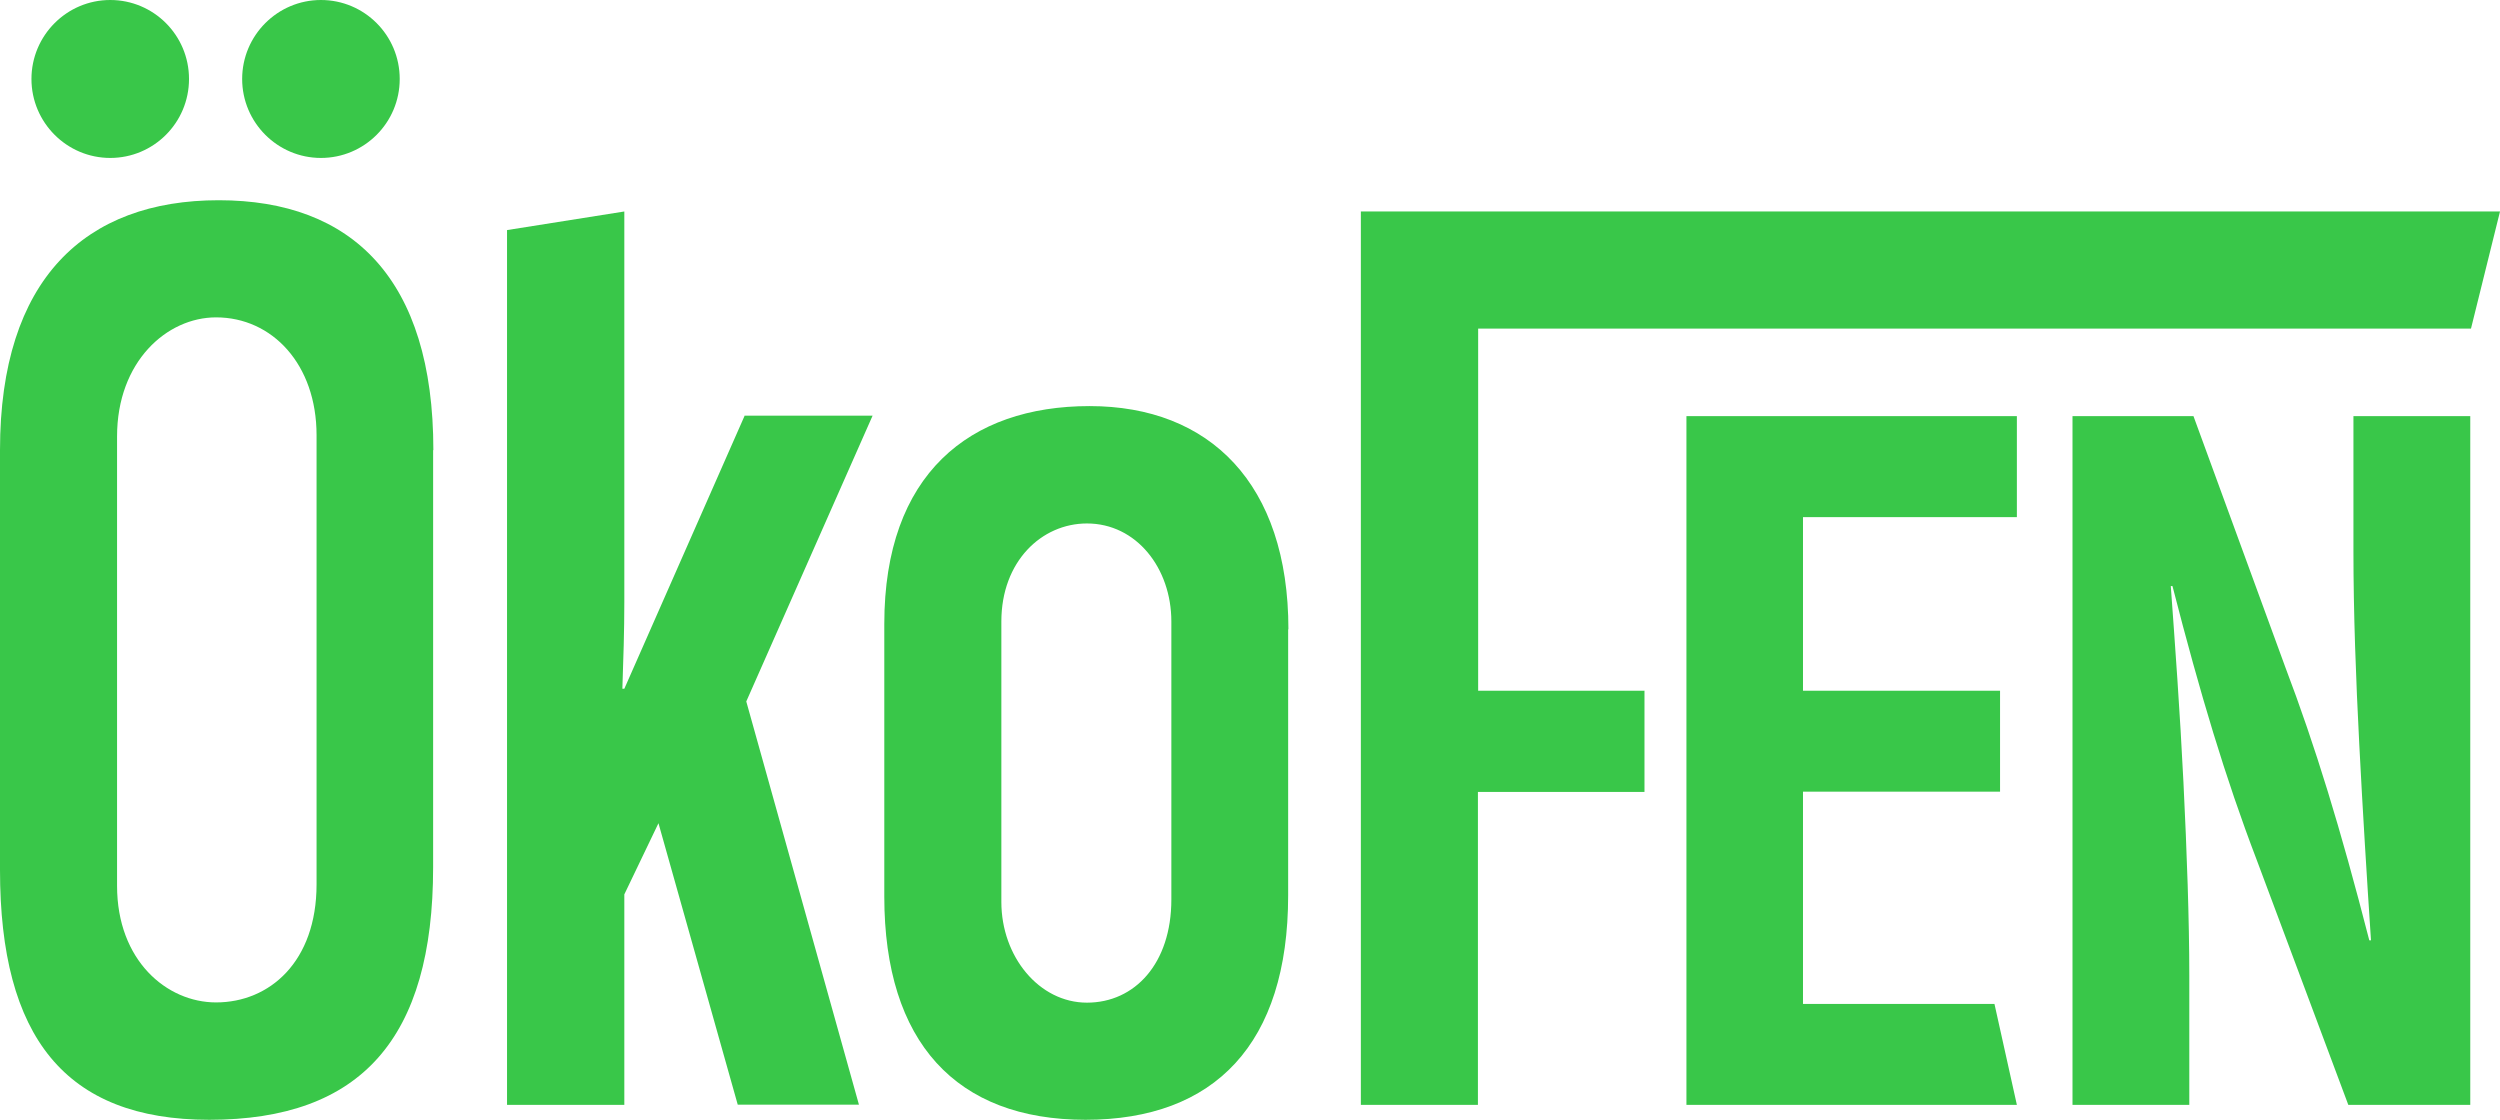
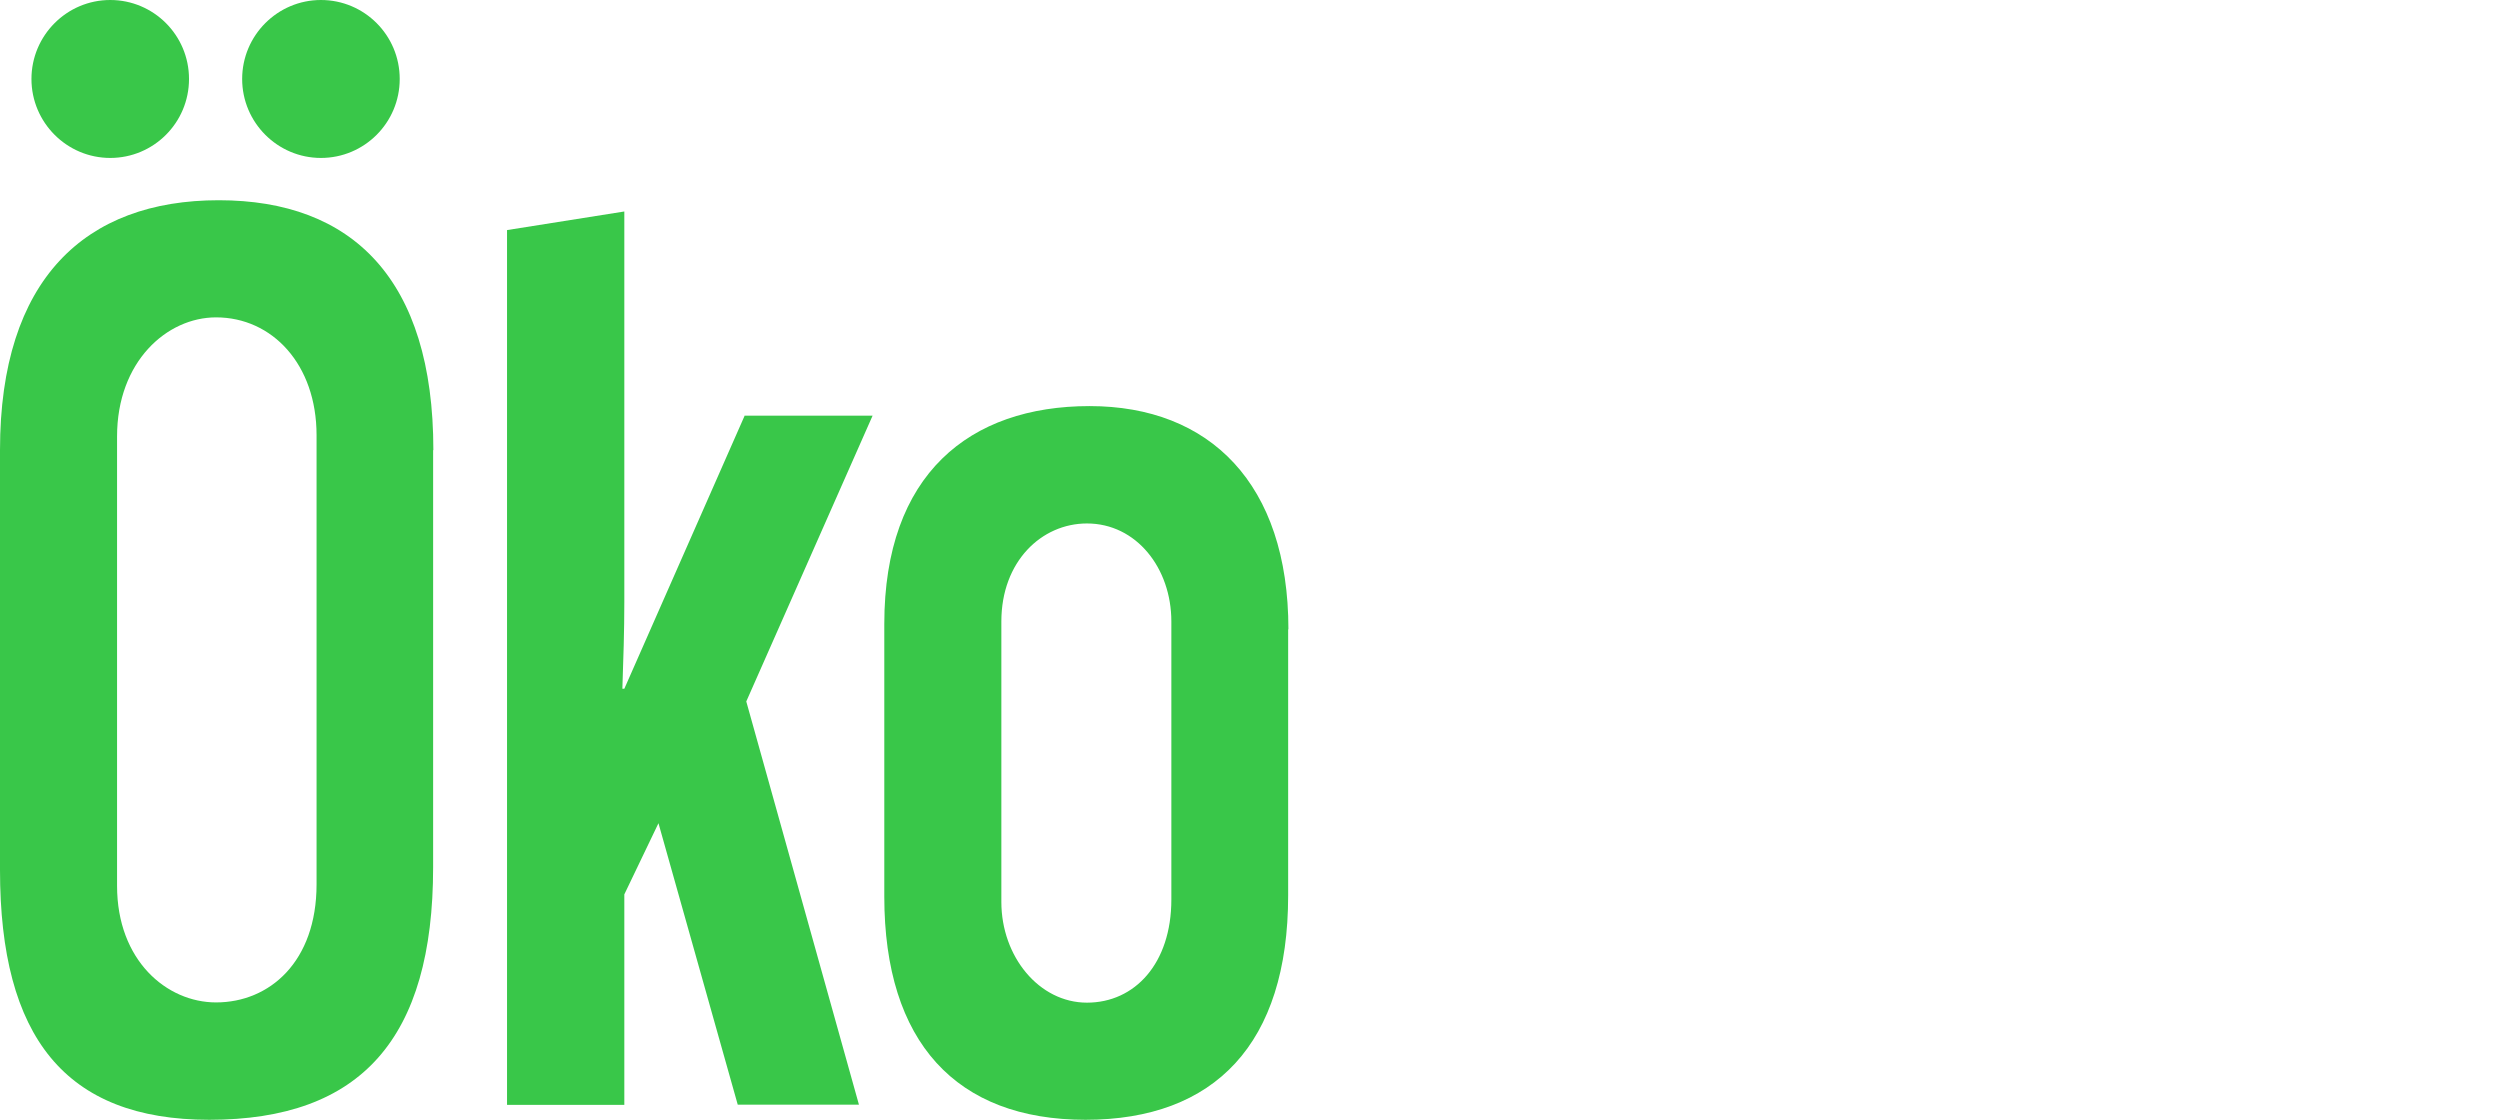
<svg xmlns="http://www.w3.org/2000/svg" viewBox="0 0 96 43" width="96" height="43">
  <g transform="matrix(0 1 -1 0 96 -0)">
    <g id="logo-oekoFEN">
-       <path id="Vector" fill-rule="evenodd" clip-rule="evenodd" d="M42.427 31.241V18.552L38.55 19.413V26.765L30.4 26.765V19.198H26.523V26.765H19.857V18.552H15.979L15.979 31.241H42.427ZM15.979 5.628H21.162C23.528 5.628 26.063 5.534 28.598 5.403C31.142 5.272 33.715 5.113 36.109 4.954V5.019C31.809 6.124 28.663 7.089 25.603 8.25L15.979 11.771V16.416L42.427 16.416V11.931H37.461C35.348 11.931 32.701 12.024 30.053 12.155C27.377 12.286 24.692 12.483 22.505 12.642V12.577C26.664 11.509 29.875 10.544 33.01 9.346L42.427 5.825V1.142H15.979V5.628ZM26.523 32.842V39.239H12.618L12.618 1.114L8.121 -0L8.121 43.743H42.427V39.248H30.41V32.852H26.532L26.523 32.842Z" fill="#39C749" />
      <path id="Vector_2" d="M15.97 67.409L26.448 72.026V72.101C25.321 72.063 24.241 72.026 23.115 72.026H8.121L8.835 76.53H42.427V72.026H34.344L31.611 70.715L42.418 67.671V63.017L26.936 67.343L15.961 62.492V67.418L15.97 67.409Z" fill="#39C749" />
      <path id="Vector_3" d="M17.285 79.368H33.301C39.874 79.368 43 82.131 43 87.965C43 93.5 39.817 96 33.405 96H17.285C10.712 96 7.689 92.722 7.689 87.6C7.689 82.477 10.712 79.359 17.285 79.359M16.768 91.505H34.015C36.888 91.505 38.493 89.594 38.493 87.703C38.493 85.652 36.935 83.844 33.959 83.844H16.712C13.989 83.844 12.187 85.549 12.187 87.703C12.187 89.594 13.886 91.505 16.759 91.505M6.065 91.767C6.065 90.1 4.713 88.742 3.033 88.742C1.352 88.742 0 90.1 0 91.767C0 93.434 1.361 94.792 3.033 94.792C4.704 94.792 6.065 93.434 6.065 91.767ZM6.065 83.676C6.065 82.009 4.713 80.651 3.033 80.651C1.352 80.651 0 82.009 0 83.676C0 85.343 1.361 86.701 3.033 86.701C4.704 86.701 6.065 85.343 6.065 83.676Z" fill="#39C749" />
      <path id="Vector_4" d="M24.166 46.535H34.381C40.08 46.535 43 49.353 43 54.317C43 59.28 40.023 62.043 34.428 62.043H23.959C18.204 62.043 15.594 58.765 15.594 54.158C15.594 49.55 18.57 46.525 24.166 46.525M23.856 57.548H34.634C36.737 57.548 38.502 56.096 38.502 54.261C38.502 52.425 37 51.02 34.541 51.02H23.866C21.809 51.02 20.101 52.369 20.101 54.261C20.101 56.003 21.556 57.548 23.866 57.548" fill="#39C749" />
    </g>
  </g>
</svg>